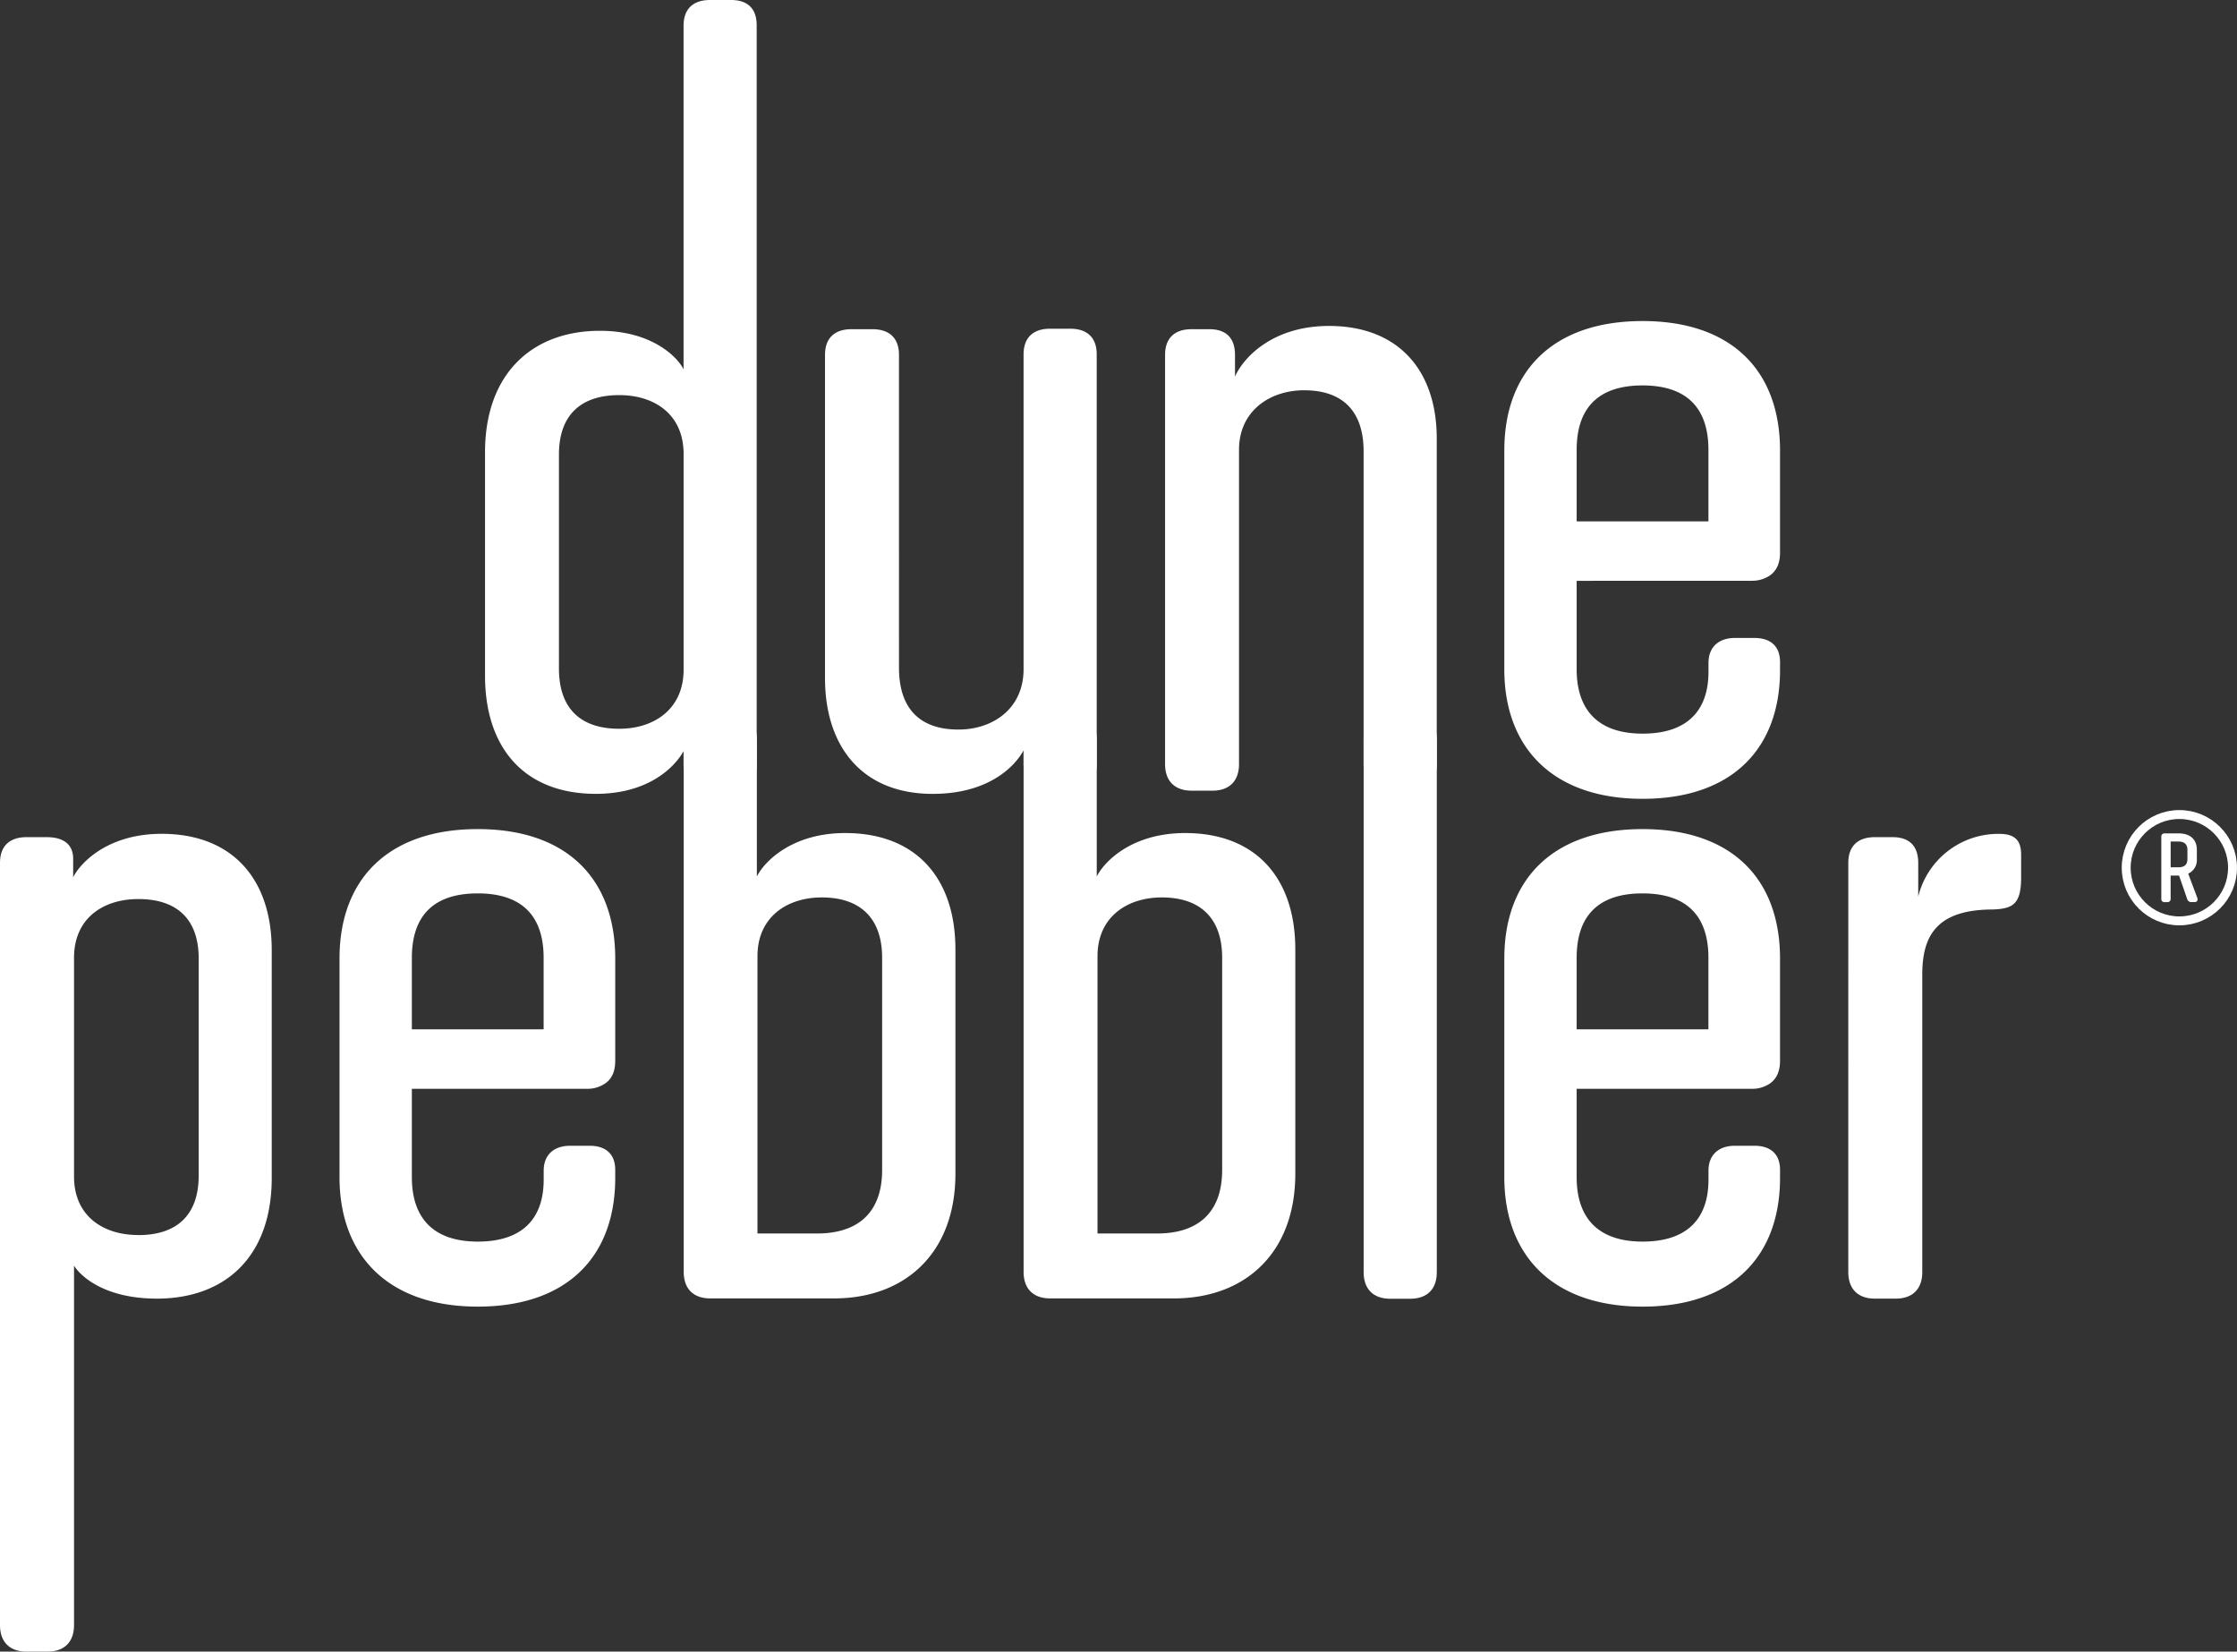
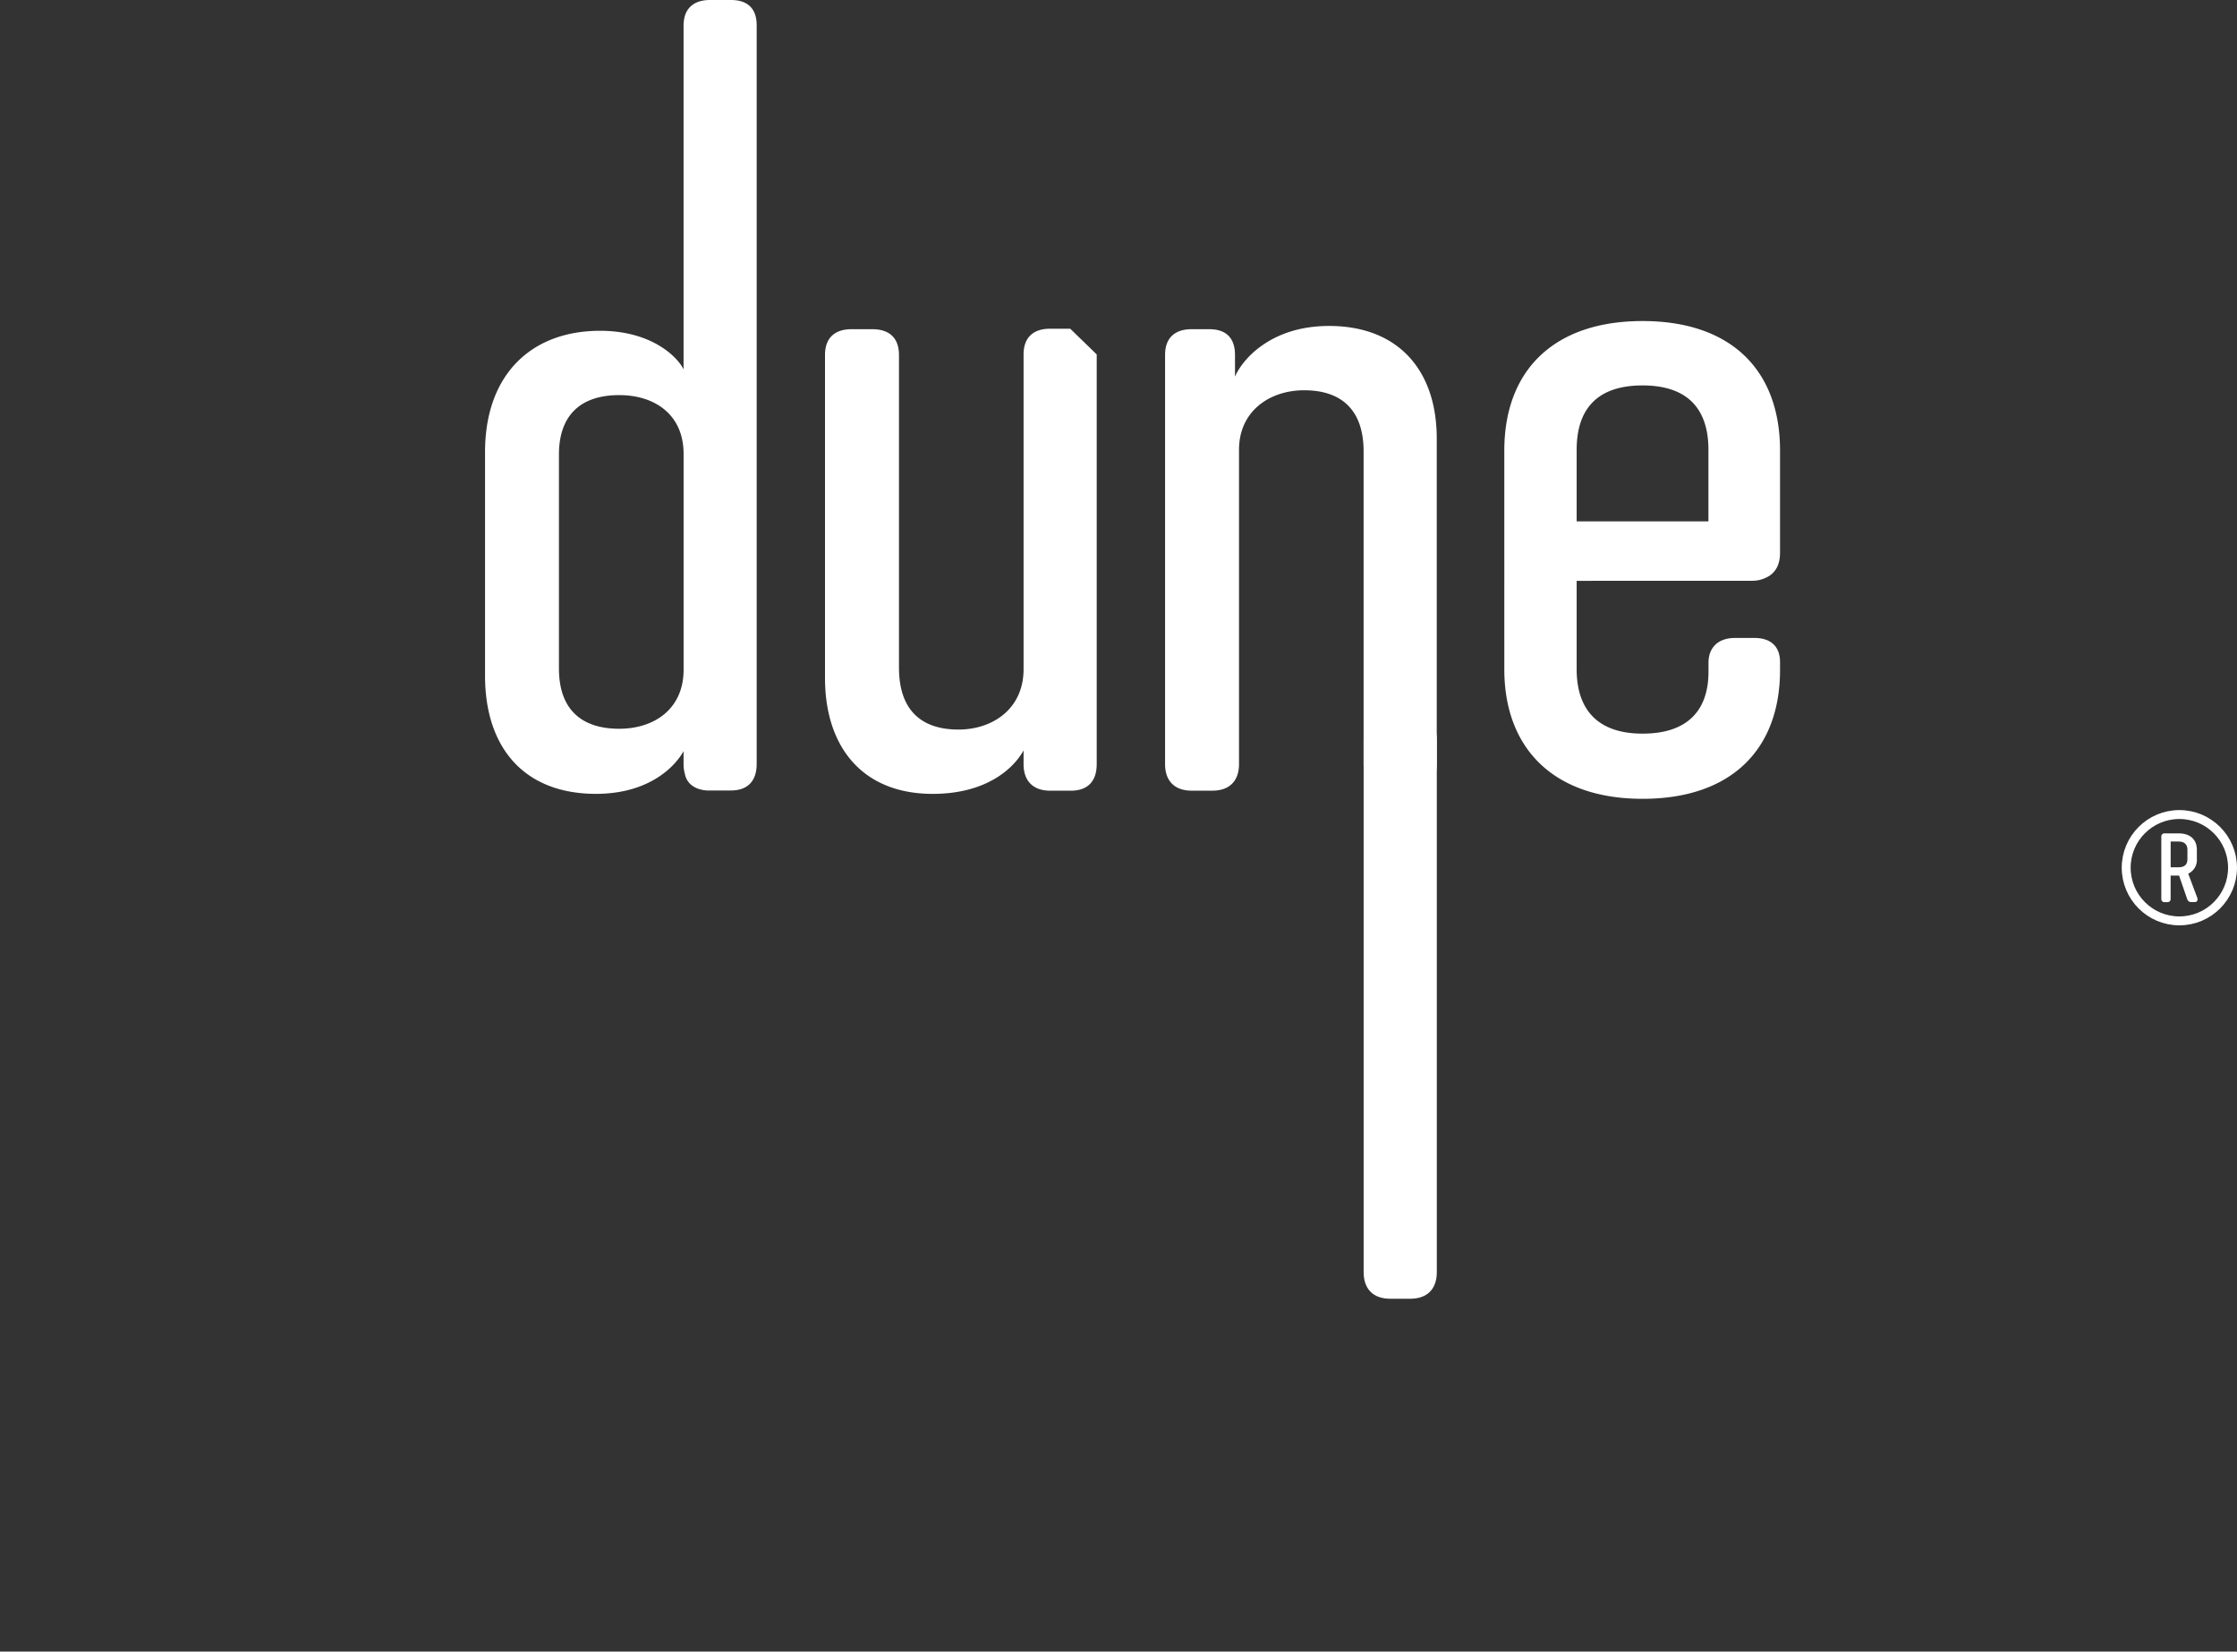
<svg xmlns="http://www.w3.org/2000/svg" id="Laag_1" data-name="Laag 1" width="730.04" height="538.93" viewBox="0 0 730.04 538.93">
  <rect x="0" y="0" width="730.04" height="538.93" fill="#333333" stroke="none" />
  <defs>
    <style>.cls-1{fill:#fff}.cls-2{fill:none;stroke:#fff;stroke-miterlimit:10;stroke-width:2.91px}</style>
  </defs>
  <title>logo-dunepebbler</title>
-   <path class="cls-1" d="M247 241.42V286c2.36-4.72 11.28-14.17 28.86-14.17 22.82 0 35.94 14.43 35.94 38v73.19c0 25.71-16.26 40.66-39.61 40.66h-40.4c-5.51 0-8.66-3.15-8.66-8.66v-173.6c0-5.51 3.15-8.39 8.66-8.39h6.56c5.45-.03 8.65 2.88 8.65 8.39zm19.63 161.08c13.64 0 21.25-7.08 21.25-20.73v-69.25c0-12.85-7.08-19.68-19.68-19.68-11.54 0-21 6.56-21 19.15v90.51zm91.29-161.08V286c2.36-4.72 11.28-14.17 28.86-14.17 22.82 0 35.94 14.43 35.94 38v73.19c0 25.71-16.26 40.66-39.61 40.66h-40.4c-5.51 0-8.66-3.15-8.66-8.66v-173.6c0-5.51 3.15-8.39 8.66-8.39h6.56c5.51-.03 8.65 2.88 8.65 8.39zM377.6 402.5c13.64 0 21.25-7.08 21.25-20.73v-69.25c0-12.85-7.08-19.68-19.68-19.68-11.54 0-21 6.56-21 19.15v90.51zM51.16 423.75c-17.05 0-24.92-7.35-27-10.76v117.28c0 5.51-3.15 8.66-8.66 8.66H8.66c-5.51 0-8.66-3.15-8.66-8.66V281.56c0-5.51 3.15-8.39 8.66-8.39h6.56c5.51 0 8.66 2.36 8.66 7.08v6c2.36-4.72 11.28-14.17 28.86-14.17 22.82 0 35.94 14.43 35.94 38v74.32c-.01 25.44-14.96 39.35-37.52 39.35zm-6-20.73c12.59 0 19.68-6.56 19.68-19.41v-70.83c0-12.85-7.08-19.41-19.68-19.41-11.54 0-21 6.3-21 19.15v71.36C24.14 396.73 33.58 403 45.12 403zm89.25-47.74v28.86c0 12.85 6.56 21 21.51 21s21.51-7.87 21.51-20.2V382c0-5 3.15-8.13 8.66-8.13h6.3c5.51 0 8.39 2.89 8.39 7.87v2.62c0 25.71-15.74 42-44.86 42s-45.12-16.53-45.12-42.24v-71.34c0-26 16-42.24 45.12-42.24s44.86 16.26 44.86 42.24v33.32c0 3.41-1 5.77-3.15 7.35a10.31 10.31 0 0 1-6 1.84zm0-42.76v23.35h43v-23.35c0-12.85-6.3-21-21.51-21s-21.49 8.14-21.49 21zm380.13 42.76v28.86c0 12.85 6.56 21 21.51 21s21.51-7.87 21.51-20.2V382c0-5 3.15-8.13 8.66-8.13h6.3c5.51 0 8.39 2.89 8.39 7.87v2.62c0 25.71-15.74 42-44.86 42s-45.12-16.53-45.12-42.24v-71.34c0-26 16-42.24 45.12-42.24s44.86 16.26 44.86 42.24v33.32c0 3.41-1.05 5.77-3.15 7.35a10.3 10.3 0 0 1-6 1.84zm0-42.76v23.35h43v-23.35c0-12.85-6.3-21-21.51-21s-21.49 8.14-21.49 21zm135.89-15.75c-7.87 0-14.17 1.57-18.1 5.51-3.41 3.41-5 8.39-5 15.74v97.07c0 5.51-3.15 8.66-8.66 8.66h-6.82c-5.51 0-8.66-3.15-8.66-8.66V281.56c0-5.51 3.15-8.39 8.66-8.39h5.77c5.51 0 8.39 2.89 8.39 8.39v11a26.9 26.9 0 0 1 26.5-20.46c5.51 0 7.08 2.62 7.08 6.82v7.35c.02 8.93-2.87 10.24-9.16 10.5z" />
  <circle class="cls-2" cx="711.23" cy="283.14" r="17.35" />
-   <path class="cls-1" d="M716.17 294.36h-1a1.36 1.36 0 0 1-1.39-1l-2.65-7.66h-2.75v7.59a1 1 0 0 1-1.06 1.09h-.89a1 1 0 0 1-1.09-1.09V273a1 1 0 0 1 1.09-1.06h4.51c4.08 0 6 2.22 6 5.37v3a4.89 4.89 0 0 1-2.82 4.77l3 8c.18.75-.12 1.28-.95 1.28zM710.94 283c2.09 0 2.92-1 2.92-2.68v-3c0-1.62-.83-2.72-2.92-2.72h-2.55v8.4zm-330.72-33.66V115.81c0-5.51 3.15-8.39 8.66-8.39h5.77c5.51 0 8.39 2.89 8.39 8.39v7.08c2.62-6 12.07-16.53 30.69-16.53 22.56 0 35.15 14.43 35.15 36.73v106.25c0 5.51-2.89 8.66-8.39 8.66h-6.82c-5.51 0-8.66-3.15-8.66-8.66V147.29c0-12.85-6.56-19.94-19.41-19.94-11.28 0-21.25 6.82-21.25 19.41v102.58c0 5.51-3.15 8.66-8.66 8.66h-6.82c-5.5 0-8.65-3.15-8.65-8.66zm134.32-59.81v28.86c0 12.85 6.56 21 21.51 21s21.51-7.87 21.51-20.2v-2.89c0-5 3.15-8.13 8.66-8.13h6.3c5.51 0 8.39 2.89 8.39 7.87v2.62c0 25.71-15.74 42-44.86 42s-45.12-16.53-45.12-42.24V147c0-26 16-42.24 45.12-42.24s44.86 16.26 44.86 42.24v33.32c0 3.41-1.05 5.77-3.15 7.35a10.3 10.3 0 0 1-6 1.84zm0-42.76v23.35h43v-23.35c0-12.85-6.3-21-21.51-21s-21.49 8.14-21.49 21zm-165.28-39.51h-6.56c-5.51 0-8.66 2.89-8.66 8.39v102.73c0 12.85-10 19.68-21.25 19.68-12.85 0-19.41-7.08-19.41-20.2V115.81c0-5.51-3.15-8.39-8.66-8.39h-6.82c-5.51 0-8.66 2.89-8.66 8.39v105.46c0 22.3 12.07 37.78 35.15 37.78 17.62 0 26.46-8.38 29.65-14.18v4.48c0 5.51 3.15 8.66 8.66 8.66h6.82c5.51 0 8.39-3.15 8.39-8.66v-133.7c.01-5.51-3.14-8.39-8.65-8.39zM238.56 0h-6.82c-5.51 0-8.66 2.89-8.66 8.39v112.14c-1.58-3.41-9.71-12.59-27.28-12.59-22.3 0-37.51 14.17-37.51 39.61v72.93c0 23.61 12.85 38.56 36.2 38.56 17.49 0 25.91-9.06 28.59-13.93v4.22a11.41 11.41 0 0 0 .4 3.08c.6 3.24 3.17 5.22 7.16 5.53h7.91c5.51 0 8.39-3.15 8.39-8.66V8.39C247 2.89 244.07 0 238.56 0zm-36.47 237.8c-12.59 0-19.68-6.56-19.68-19.68v-69.78c0-12.85 7.08-19.41 19.68-19.41 11.51 0 20.94 6.27 21 19.06v70.76c-.09 12.52-9.48 19.05-21 19.05z" />
+   <path class="cls-1" d="M716.17 294.36h-1a1.36 1.36 0 0 1-1.39-1l-2.65-7.66h-2.75v7.59a1 1 0 0 1-1.06 1.09h-.89a1 1 0 0 1-1.09-1.09V273a1 1 0 0 1 1.09-1.06h4.51c4.08 0 6 2.22 6 5.37v3a4.89 4.89 0 0 1-2.82 4.77l3 8c.18.75-.12 1.28-.95 1.28zM710.94 283c2.09 0 2.92-1 2.92-2.68v-3c0-1.62-.83-2.72-2.92-2.72h-2.55v8.4zm-330.72-33.66V115.81c0-5.51 3.15-8.39 8.66-8.39h5.77c5.51 0 8.39 2.89 8.39 8.39v7.08c2.62-6 12.07-16.53 30.69-16.53 22.56 0 35.15 14.43 35.15 36.73v106.25c0 5.51-2.89 8.66-8.39 8.66h-6.82c-5.51 0-8.66-3.15-8.66-8.66V147.29c0-12.85-6.56-19.94-19.41-19.94-11.28 0-21.25 6.82-21.25 19.41v102.58c0 5.51-3.15 8.66-8.66 8.66h-6.82c-5.5 0-8.65-3.15-8.65-8.66zm134.32-59.81v28.86c0 12.85 6.56 21 21.51 21s21.51-7.87 21.51-20.2v-2.89c0-5 3.15-8.13 8.66-8.13h6.3c5.51 0 8.39 2.89 8.39 7.87v2.62c0 25.71-15.74 42-44.86 42s-45.12-16.53-45.12-42.24V147c0-26 16-42.24 45.12-42.24s44.86 16.26 44.86 42.24v33.32c0 3.41-1.05 5.77-3.15 7.35a10.3 10.3 0 0 1-6 1.84zm0-42.76v23.35h43v-23.35c0-12.85-6.3-21-21.51-21s-21.49 8.14-21.49 21zm-165.28-39.51h-6.56c-5.51 0-8.66 2.89-8.66 8.39v102.73c0 12.85-10 19.68-21.25 19.68-12.85 0-19.41-7.08-19.41-20.2V115.81c0-5.51-3.15-8.39-8.66-8.39h-6.82c-5.51 0-8.66 2.89-8.66 8.39v105.46c0 22.3 12.07 37.78 35.15 37.78 17.62 0 26.46-8.38 29.65-14.18v4.48c0 5.51 3.15 8.66 8.66 8.66h6.82c5.51 0 8.39-3.15 8.39-8.66v-133.7zM238.56 0h-6.82c-5.51 0-8.66 2.89-8.66 8.39v112.14c-1.58-3.41-9.71-12.59-27.28-12.59-22.3 0-37.51 14.17-37.51 39.61v72.93c0 23.61 12.85 38.56 36.2 38.56 17.49 0 25.91-9.06 28.59-13.93v4.22a11.41 11.41 0 0 0 .4 3.08c.6 3.24 3.17 5.22 7.16 5.53h7.91c5.51 0 8.39-3.15 8.39-8.66V8.39C247 2.89 244.07 0 238.56 0zm-36.47 237.8c-12.59 0-19.68-6.56-19.68-19.68v-69.78c0-12.85 7.08-19.41 19.68-19.41 11.51 0 20.94 6.27 21 19.06v70.76c-.09 12.52-9.48 19.05-21 19.05z" />
  <path class="cls-1" d="M453.68 233h6.56c5.51 0 8.66 2.89 8.66 8.39v173.74c0 5.51-3.15 8.66-8.66 8.66h-6.56c-5.51 0-8.66-3.15-8.66-8.66V241.42c-.02-5.51 3.15-8.42 8.66-8.42z" />
</svg>